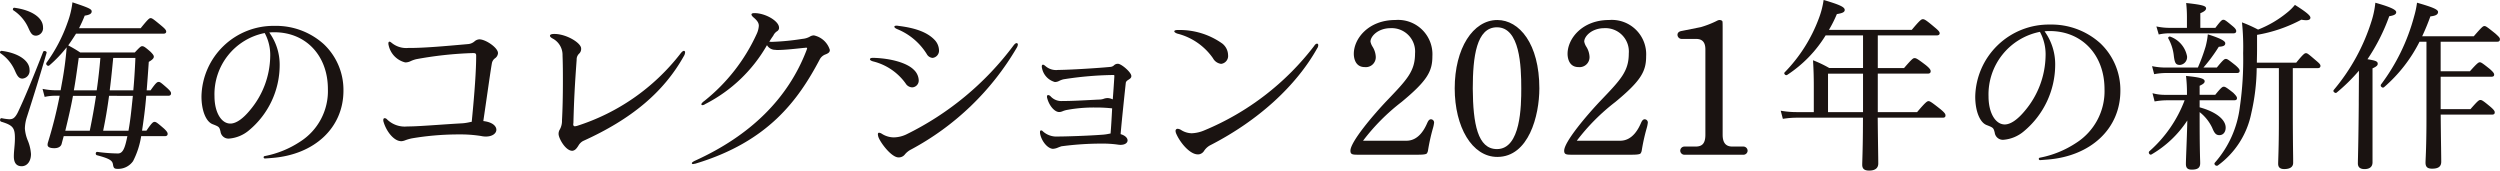
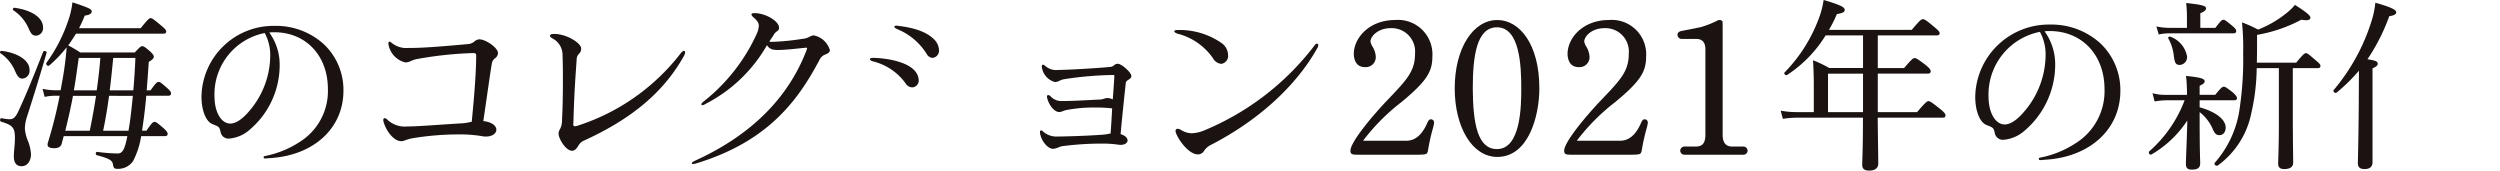
<svg xmlns="http://www.w3.org/2000/svg" width="318.577" height="21.741" viewBox="0 0 318.577 21.741">
  <g id="グループ_2840" data-name="グループ 2840" transform="translate(0)">
    <path id="パス_2472" data-name="パス 2472" d="M-325.989,428.747a5.081,5.081,0,0,1,.248-1.445c.951-2.949,1.68-5.323,2.517-8.192a.146.146,0,0,0-.033-.148.265.265,0,0,0-.121-.076c-.114-.038-.248-.018-.285.09-1.465,3.74-2.363,5.888-3.2,7.661-.418.86-.733.926-1.134.926a6.332,6.332,0,0,1-.951-.137.182.182,0,0,0-.193.159.231.231,0,0,0,.119.285c1.5.455,1.763.77,1.763,2.114,0,.45-.037.856-.072,1.249-.033.364-.065.709-.065,1.062,0,.832.337,1.254,1,1.254.7,0,1.185-.638,1.185-1.55a5.432,5.432,0,0,0-.406-1.717A4.941,4.941,0,0,1-325.989,428.747Z" transform="translate(329.16 -412.367)" fill="#1a1311" />
    <path id="パス_2473" data-name="パス 2473" d="M-325.834,416.939c.312.693.488.975.973.975a.954.954,0,0,0,.886-1.07c0-1.214-1.431-2.191-3.64-2.486a.155.155,0,0,0-.177.108.168.168,0,0,0,.034.211A5.224,5.224,0,0,1-325.834,416.939Z" transform="translate(329.456 -413.368)" fill="#1a1311" />
    <path id="パス_2474" data-name="パス 2474" d="M-308.8,424.747c-.837-.742-.959-.817-1.117-.817-.2,0-.363.108-1.04,1.075h-.494c.083-1.032.171-2.22.266-3.629.45-.26.643-.457.643-.656,0-.16-.1-.309-.433-.643-.7-.61-.861-.7-1.048-.7-.167,0-.292.105-.943.8h-6.957a16.115,16.115,0,0,0-1.526-.9c.3-.422.613-.887.993-1.493h11.133c.3,0,.36-.147.36-.27,0-.171-.144-.352-.573-.712-1.084-.9-1.229-1-1.412-1-.166,0-.329.117-1.266,1.282h-7.855c.237-.475.5-1.026.722-1.6.621-.09.887-.252.887-.538s-.31-.447-2.378-1.135l-.075-.026-.007.078a11.021,11.021,0,0,1-.615,2.5,19.832,19.832,0,0,1-2.693,5.135.244.244,0,0,0,.083.314.209.209,0,0,0,.285.021,16.284,16.284,0,0,0,2.214-2.314,42.412,42.412,0,0,1-.6,4.521l-.173.954h-.634a8.1,8.1,0,0,1-1.568-.159l-.1-.017.269,1.023.057-.012a5.9,5.9,0,0,1,1.315-.136h.541a55.585,55.585,0,0,1-1.448,5.8l-.024.083a1.178,1.178,0,0,0-.07.37c0,.2.149.429.864.429.5,0,.836-.2.93-.551.061-.242.121-.463.182-.684l.081-.3h8.114c-.01.045-.021.093-.032.141-.017.076-.034.152-.045.217-.261,1.2-.519,1.85-1.129,1.85a21.022,21.022,0,0,1-2.621-.2.175.175,0,0,0-.194.15.219.219,0,0,0,.122.27c1.652.435,1.976.683,2.059,1.161.071.45.154.58.566.58a2.311,2.311,0,0,0,2-.99,10.416,10.416,0,0,0,1.03-3.176h3.014c.238,0,.36-.1.36-.292,0-.175-.129-.36-.48-.688-.847-.729-1-.839-1.185-.839s-.351.111-1.04,1.122h-.557c.186-1.236.412-2.841.534-4.451h2.8c.243,0,.36-.1.36-.315C-308.346,425.227-308.464,425.059-308.8,424.747Zm-4.413.957-.06.58c-.131,1.274-.265,2.591-.5,3.871H-317c.29-1.376.538-2.833.755-4.451Zm.324-4.829c-.066,1.549-.153,2.9-.266,4.13h-3.006c.176-1.377.313-2.775.444-4.13Zm-4.464,0c-.112,1.376-.27,2.765-.467,4.13h-2.914c.2-1.091.367-2.3.56-3.689l.061-.441Zm-.553,4.829c-.226,1.505-.5,3-.8,4.451h-3.118c.381-1.574.717-3,.98-4.451Z" transform="translate(330.143 -413.492)" fill="#1a1311" />
    <path id="パス_2475" data-name="パス 2475" d="M-327.253,421.386c.293.677.511,1,.951,1a.994.994,0,0,0,.909-1.116c0-1.173-1.428-2.145-3.548-2.418a.182.182,0,0,0-.2.12.136.136,0,0,0,.032.175A5.207,5.207,0,0,1-327.253,421.386Z" transform="translate(329.158 -412.371)" fill="#1a1311" />
    <path id="パス_2476" data-name="パス 2476" d="M-298.815,416.246a9.174,9.174,0,0,0-9.33,8.988c0,1.786.567,3.208,1.411,3.536s.863.349,1.015.942a1.02,1.02,0,0,0,1.114.893,4.48,4.48,0,0,0,2.532-1.065,10.811,10.811,0,0,0,3.893-8.288,6.994,6.994,0,0,0-1.324-4.161,4.7,4.7,0,0,1,.644-.033c4.019,0,6.825,2.976,6.825,7.238a7.637,7.637,0,0,1-3.565,6.721,12.422,12.422,0,0,1-4.485,1.82.156.156,0,0,0-.142.164.167.167,0,0,0,.181.144h0q.482-.033.893-.068c5.442-.424,9.1-3.871,9.1-8.576a8.017,8.017,0,0,0-2.489-5.91A9.052,9.052,0,0,0-298.815,416.246Zm-5.652,12.448c-1.171,0-2.02-1.465-2.02-3.483a7.949,7.949,0,0,1,6.4-8.054,5.871,5.871,0,0,1,.7,3.042,10.885,10.885,0,0,1-2.549,6.757C-302.863,428.093-303.74,428.694-304.467,428.694Z" transform="translate(333.819 -412.948)" fill="#1a1311" />
    <path id="パス_2477" data-name="パス 2477" d="M-276.937,417.65h-.023a1.031,1.031,0,0,0-.606.266,1.452,1.452,0,0,1-.727.33l-.6.054c-2.367.21-4.815.428-6.691.448H-286a2.934,2.934,0,0,1-2.089-.627c-.15-.12-.228-.174-.291-.174s-.154.029-.154.224a.622.622,0,0,0,.024.2,2.872,2.872,0,0,0,2.121,2.221h.048a1.589,1.589,0,0,0,.659-.171,3.807,3.807,0,0,1,.7-.242,47.446,47.446,0,0,1,7.148-.777h.115c.315,0,.371.092.371.349v.023c0,1.778-.184,4.522-.566,8.386-.128.017-.237.04-.352.065a5.782,5.782,0,0,1-1.036.136c-.886.049-1.83.114-2.743.176-1.6.11-3.107.213-3.982.213h-.092a3.222,3.222,0,0,1-2.587-.9.451.451,0,0,0-.3-.155c-.042,0-.177.016-.177.222v.046a.5.5,0,0,0,.026.177c.366,1.271,1.3,2.379,2.1,2.472a.23.23,0,0,1,.053.009.307.307,0,0,0,.084.013,1.606,1.606,0,0,0,.552-.13,5.912,5.912,0,0,1,.833-.237,35.636,35.636,0,0,1,5.96-.5,16.9,16.9,0,0,1,2.847.2,2.8,2.8,0,0,0,.608.07c.883,0,1.345-.434,1.345-.864s-.437-.968-1.662-1.108c.2-1.353.381-2.6.539-3.7.232-1.608.414-2.878.549-3.647a1.017,1.017,0,0,1,.406-.657.877.877,0,0,0,.374-.629v-.029C-274.563,418.718-276.141,417.65-276.937,417.65Z" transform="translate(338.027 -412.637)" fill="#1a1311" />
    <path id="パス_2478" data-name="パス 2478" d="M-254.73,419.239c-.16,0-.374.26-.487.415a27.042,27.042,0,0,1-13.142,9.151l-.072.015a1.118,1.118,0,0,1-.189.031c-.1,0-.213-.033-.213-.281a.341.341,0,0,1,.01-.062.7.7,0,0,0,.013-.12c.073-2.811.173-4.757.412-8.005a1.022,1.022,0,0,1,.308-.78.808.808,0,0,0,.264-.644v-.023c0-.694-1.833-1.825-3.358-1.847h-.092c-.331,0-.521.081-.521.222,0,.119.1.224.327.352a2.366,2.366,0,0,1,1.274,2.169c.046,1.166.046,2.295.046,3.292,0,1.9-.04,3.618-.115,4.963a2.266,2.266,0,0,1-.275,1.168,1.021,1.021,0,0,0-.16.551v.023c0,.552.882,2.146,1.734,2.146h.029c.359-.04.556-.337.745-.623a1.542,1.542,0,0,1,.6-.618c6.2-2.8,10.277-6.23,12.844-10.806a1.024,1.024,0,0,0,.169-.488C-254.576,419.308-254.654,419.239-254.73,419.239Z" transform="translate(341.881 -412.761)" fill="#1a1311" />
    <path id="パス_2479" data-name="パス 2479" d="M-241.446,417.753a.987.987,0,0,0-.513.155,2.275,2.275,0,0,1-.892.281l-.09.012a30.9,30.9,0,0,1-3.86.376c-.067,0-.141-.006-.213-.011l-.115-.009c.158-.263.337-.538.5-.759a1.325,1.325,0,0,1,.474-.563.524.524,0,0,0,.264-.367v-.106c0-.828-1.725-1.847-3.129-1.847h-.023c-.3,0-.36.1-.36.177s.061.177.206.323c.534.441.732.745.732,1.119a2.88,2.88,0,0,1-.27,1.03,23.244,23.244,0,0,1-6.66,8.531c-.18.13-.392.312-.392.44a.118.118,0,0,0,.132.109.668.668,0,0,0,.257-.076.625.625,0,0,0,.065-.038.314.314,0,0,1,.051-.032,18.96,18.96,0,0,0,7.857-7.5,1.208,1.208,0,0,0,.946.593c.051,0,.106,0,.166.01s.156.013.246.013c.865,0,2.309-.158,3.365-.271l.022,0a.916.916,0,0,0,.148-.015.3.3,0,0,1,.059-.009c.1,0,.165.021.165.051a.953.953,0,0,1-.06.219l-.027.079c-2.348,6.118-7.134,10.85-14.225,14.063-.379.188-.379.275-.379.308s.007.109.155.109a1.116,1.116,0,0,0,.228-.045.25.25,0,0,0,.133-.026c9.2-2.787,13.031-8.041,15.8-13.3a1.349,1.349,0,0,1,.756-.615c.261-.116.509-.225.509-.536V419.6A2.707,2.707,0,0,0-241.446,417.753Z" transform="translate(345.163 -413.243)" fill="#1a1311" />
    <path id="パス_2480" data-name="パス 2480" d="M-233.883,422.835a1.024,1.024,0,0,0,.831.508.871.871,0,0,0,.841-.932,1.945,1.945,0,0,0-.613-1.3c-.839-.864-2.86-1.464-5.146-1.53h-.071c-.334,0-.382.111-.382.178,0,.1.109.18.363.265A7.243,7.243,0,0,1-233.883,422.835Z" transform="translate(349.284 -412.209)" fill="#1a1311" />
    <path id="パス_2481" data-name="パス 2481" d="M-235.565,416.645a7.965,7.965,0,0,1,3.817,3.2h0a.912.912,0,0,0,.739.486.925.925,0,0,0,.817-1,1.992,1.992,0,0,0-.59-1.324c-.9-.926-2.358-1.485-4.583-1.757a.931.931,0,0,0-.244-.024c-.073,0-.269,0-.269.132C-235.877,416.466-235.758,416.548-235.565,416.645Z" transform="translate(349.849 -412.953)" fill="#1a1311" />
-     <path id="パス_2482" data-name="パス 2482" d="M-219.917,418.044c-.115,0-.239.1-.395.3a37.791,37.791,0,0,1-13.7,11.353,3.9,3.9,0,0,1-1.554.36,2.858,2.858,0,0,1-1.55-.474.832.832,0,0,0-.326-.121c-.1,0-.154.067-.154.2a1.211,1.211,0,0,0,.033.222l.015.07c.22.723,1.667,2.654,2.578,2.654h.076a.983.983,0,0,0,.754-.4,2.479,2.479,0,0,1,.779-.612,34.434,34.434,0,0,0,13.481-13,.927.927,0,0,0,.121-.371A.167.167,0,0,0-219.917,418.044Z" transform="translate(349.466 -412.55)" fill="#1a1311" />
    <path id="パス_2483" data-name="パス 2483" d="M-210.741,420.2h-.045a.684.684,0,0,0-.472.194.733.733,0,0,1-.428.2c-1.592.159-5.028.365-6.447.387h-.228a2.062,2.062,0,0,1-1.607-.466c-.144-.12-.246-.2-.338-.2-.046,0-.154.022-.154.224a.6.6,0,0,0,.023.193,2.294,2.294,0,0,0,1.642,1.792,1.192,1.192,0,0,0,.566-.151,2.575,2.575,0,0,1,.523-.193,43.773,43.773,0,0,1,6.234-.549h.068c.188,0,.188.012.188.121v.087c-.066,1.118-.134,2.048-.2,2.9a1.719,1.719,0,0,0-.608-.17,1.462,1.462,0,0,0-.533.088,1.7,1.7,0,0,1-.523.1c-.325.013-.739.035-1.194.059-1.061.055-2.381.125-3.265.125h-.275a1.833,1.833,0,0,1-1.511-.578.5.5,0,0,0-.32-.177c-.1,0-.154.067-.154.2a.5.5,0,0,0,.024.175c.242.969.941,1.786,1.526,1.786h.077a1.348,1.348,0,0,0,.374-.105,2.858,2.858,0,0,1,.591-.17,18.679,18.679,0,0,1,3.535-.3,19.013,19.013,0,0,1,2.176.108c-.065,1.31-.131,2.389-.2,3.206-.076.01-.149.024-.232.04a5.665,5.665,0,0,1-.836.114c-1.865.142-4.7.228-5.625.228a2.578,2.578,0,0,1-1.946-.668.288.288,0,0,0-.2-.11c-.1,0-.154.067-.154.2v.123c.112.854.831,1.923,1.6,2.022h.068a1.876,1.876,0,0,0,.649-.17c.117-.044.254-.1.415-.152a38.833,38.833,0,0,1,5.138-.342,14.03,14.03,0,0,1,1.935.114l.054.007a2.682,2.682,0,0,0,.391.039c.628,0,.909-.285.909-.567,0-.331-.347-.643-.888-.8.189-2.154.552-5.526.66-6.515.021-.21.185-.315.359-.428s.337-.215.349-.421v-.049C-209.054,421.29-210.294,420.223-210.741,420.2Z" transform="translate(353.217 -412.072)" fill="#1a1311" />
    <path id="パス_2484" data-name="パス 2484" d="M-188.524,418.1c-.12,0-.249.105-.371.3a34.055,34.055,0,0,1-13.953,10.734,4.543,4.543,0,0,1-1.648.385,2.64,2.64,0,0,1-1.365-.426.93.93,0,0,0-.42-.145.26.26,0,0,0-.269.292.767.767,0,0,0,.034.193l.017.059c.458,1.134,1.737,2.717,2.781,2.717a.813.813,0,0,0,.246-.026.963.963,0,0,0,.571-.445,2.158,2.158,0,0,1,.837-.727c6.041-3.113,10.861-7.495,13.571-12.333a.671.671,0,0,0,.126-.378C-188.369,418.167-188.422,418.1-188.524,418.1Z" transform="translate(356.353 -412.537)" fill="#1a1311" />
    <path id="パス_2485" data-name="パス 2485" d="M-201.752,420.275a1.364,1.364,0,0,0,1.037.715,1.009,1.009,0,0,0,.886-1.116,1.928,1.928,0,0,0-.731-1.467,9.351,9.351,0,0,0-5.578-1.73h-.093c-.3,0-.452.059-.452.177,0,.1.209.229.409.288A7.866,7.866,0,0,1-201.752,420.275Z" transform="translate(356.324 -412.853)" fill="#1a1311" />
    <path id="パス_2486" data-name="パス 2486" d="M-178.045,428.284c-.226,0-.351.184-.477.463-.275.626-1.026,2.27-2.653,2.27h-5.531a26.166,26.166,0,0,1,4.906-4.935c3.252-2.688,3.929-3.891,3.929-5.815a4.379,4.379,0,0,0-4.731-4.633c-3.4,0-5.281,2.362-5.281,4.308,0,.279.05,1.692,1.4,1.692a1.269,1.269,0,0,0,1.4-1.3,2.651,2.651,0,0,0-.425-1.321,1.872,1.872,0,0,1-.25-.626c0-.672.952-1.714,2.578-1.714a2.978,2.978,0,0,1,3.1,3.221c0,2.27-1.026,3.336-3.529,5.954-1.877,1.968-4.705,5.328-4.705,6.44,0,.463.25.51.9.51h7.657c.326,0,1.052,0,1.177-.162a.824.824,0,0,0,.15-.37,24.758,24.758,0,0,1,.626-2.826,4.059,4.059,0,0,0,.15-.718A.409.409,0,0,0-178.045,428.284Z" transform="translate(360.4 -413.084)" fill="#1a1311" />
    <path id="パス_2487" data-name="パス 2487" d="M-172.005,415.635c-3.1,0-5.431,3.613-5.431,8.71,0,4.912,2.2,8.735,5.431,8.735,4,0,5.355-5.26,5.355-8.735C-166.65,418.669-169.2,415.635-172.005,415.635Zm-.05,16.448c-2.453,0-3.053-3.219-3.079-7.714,0-4.077.475-7.807,3.079-7.807,2.927,0,3.1,4.935,3.1,7.784C-168.953,426.546-169,432.083-172.055,432.083Z" transform="translate(362.811 -413.084)" fill="#1a1311" />
    <path id="パス_2488" data-name="パス 2488" d="M-155.751,428.284c-.226,0-.351.184-.477.463-.275.626-1.026,2.27-2.653,2.27h-5.531a26.167,26.167,0,0,1,4.906-4.935c3.254-2.688,3.929-3.891,3.929-5.815a4.379,4.379,0,0,0-4.73-4.633c-3.405,0-5.282,2.362-5.282,4.308,0,.279.05,1.692,1.4,1.692a1.27,1.27,0,0,0,1.4-1.3,2.659,2.659,0,0,0-.426-1.321,1.873,1.873,0,0,1-.25-.626c0-.672.952-1.714,2.578-1.714a2.978,2.978,0,0,1,3.1,3.221c0,2.27-1.026,3.336-3.529,5.954-1.877,1.968-4.705,5.328-4.705,6.44,0,.463.25.51.9.51h7.658c.325,0,1.051,0,1.175-.162a.824.824,0,0,0,.15-.37,24.755,24.755,0,0,1,.626-2.826,4.06,4.06,0,0,0,.15-.718A.409.409,0,0,0-155.751,428.284Z" transform="translate(365.345 -413.084)" fill="#1a1311" />
    <path id="パス_2489" data-name="パス 2489" d="M-145.819,431.759h-1.4c-.9,0-1.227-.579-1.227-1.506V416.631c0-.093,0-.742-.024-.811s-.125-.184-.375-.184c-.076,0-.15,0-.451.161a12.333,12.333,0,0,1-1.928.742l-2.426.486c-.126.023-.551.093-.551.509a.537.537,0,0,0,.551.511h1.827c.876,0,1.177.531,1.177,1.343v10.866c0,1.16-.451,1.506-1.251,1.506h-1.427a.535.535,0,0,0-.525.533.531.531,0,0,0,.525.51h7.532a.531.531,0,0,0,.527-.51A.541.541,0,0,0-145.819,431.759Z" transform="translate(367.964 -413.084)" fill="#1a1311" />
    <path id="パス_2490" data-name="パス 2490" d="M-123.088,427.454c-1.161-.924-1.351-1.019-1.513-1.019s-.359.1-1.456,1.4h-5.009v-4.906h6.349c.167,0,.39-.031.39-.3,0-.175-.1-.357-.608-.775-1.129-.864-1.265-.9-1.443-.9s-.3.059-1.339,1.263h-3.348v-4.155h7.471c.342,0,.414-.149.414-.274,0-.158-.1-.32-.654-.773-1.142-.973-1.311-1.021-1.492-1.021s-.357.1-1.41,1.357h-10.553a16.548,16.548,0,0,0,1.009-2.01c.65-.106,1-.225,1-.524,0-.368-.588-.649-2.618-1.254l-.071-.021-.01.073a10.79,10.79,0,0,1-.6,2.279,19.565,19.565,0,0,1-4.361,6.88.172.172,0,0,0,.011.237.245.245,0,0,0,.3.094,16.056,16.056,0,0,0,4.914-5.044h4.769v4.155h-4.3a15.159,15.159,0,0,0-1.982-.954l-.092-.037.006.1c.067,1.123.094,2.021.094,3.2v3.307h-2.208a11.18,11.18,0,0,1-1.908-.162l-.1-.016.272,1.036.055-.007a11.421,11.421,0,0,1,1.7-.139h8.454c0,2.825-.051,4.461-.078,5.343-.01.313-.016.524-.016.654,0,.513.272.742.882.742.96,0,1.163-.492,1.163-.905,0-.352-.01-.964-.022-1.812-.015-1.025-.035-2.425-.049-4.021h8.267c.171,0,.368-.032.368-.275C-122.432,428.085-122.53,427.914-123.088,427.454Zm-9.859-4.521v4.906h-4.461v-4.906Z" transform="translate(370.354 -413.547)" fill="#1a1311" />
    <path id="パス_2491" data-name="パス 2491" d="M-113.607,416.109a9.379,9.379,0,0,0-9.54,9.188c0,1.827.58,3.279,1.443,3.615s.882.357,1.04.964a1.043,1.043,0,0,0,1.138.913,4.585,4.585,0,0,0,2.588-1.09,11.054,11.054,0,0,0,3.979-8.473,7.154,7.154,0,0,0-1.355-4.257,4.954,4.954,0,0,1,.661-.033c4.109,0,6.98,3.044,6.98,7.4a7.81,7.81,0,0,1-3.647,6.874,12.678,12.678,0,0,1-4.587,1.862.159.159,0,0,0-.144.165.17.17,0,0,0,.184.147h0q.493-.035.914-.07c5.563-.434,9.3-3.957,9.3-8.768a8.2,8.2,0,0,0-2.544-6.042A9.262,9.262,0,0,0-113.607,416.109Zm-5.78,12.729c-1.2,0-2.066-1.5-2.066-3.564a8.13,8.13,0,0,1,6.549-8.237,6.01,6.01,0,0,1,.72,3.113,11.13,11.13,0,0,1-2.606,6.909C-117.745,428.223-118.643,428.838-119.387,428.838Z" transform="translate(374.853 -412.979)" fill="#1a1311" />
-     <path id="パス_2492" data-name="パス 2492" d="M-104.377,422.194a8.334,8.334,0,0,1,1.387-.137h9.085c.252,0,.36-.087.36-.292,0-.167-.133-.341-.528-.689-.91-.723-1.048-.815-1.229-.815s-.341.109-1.151,1.1h-1.707a20.648,20.648,0,0,0,1.955-2.645c.55-.043.828-.127.828-.45,0-.189-.222-.511-2.149-1.113l-.073-.023-.009.077a9.648,9.648,0,0,1-.272,1.476,23.175,23.175,0,0,1-.987,2.678h-4.124a8.292,8.292,0,0,1-1.614-.159l-.1-.017.268,1.019Z" transform="translate(378.944 -412.753)" fill="#1a1311" />
    <path id="パス_2493" data-name="パス 2493" d="M-101.509,420.975a1,1,0,0,0,.887-1.115,3.32,3.32,0,0,0-2.117-2.482.209.209,0,0,0-.235.044.152.152,0,0,0-.033.178,5.789,5.789,0,0,1,.7,2.2h0C-102.189,420.767-102.048,420.975-101.509,420.975Z" transform="translate(379.317 -412.701)" fill="#1a1311" />
    <path id="パス_2494" data-name="パス 2494" d="M-103.9,417.861a6.017,6.017,0,0,1,1.361-.137h8.1c.238,0,.359-.1.359-.292,0-.177-.153-.381-.48-.644-.841-.7-.981-.792-1.161-.792-.164,0-.319.1-1.015,1.03h-1.919v-1.863c.506-.208.732-.4.732-.615,0-.291-.342-.45-2.458-.679l-.077-.009.007.077a16.092,16.092,0,0,1,.09,1.664v1.425h-2.225a8.018,8.018,0,0,1-1.568-.16l-.1-.017.3,1.023Z" transform="translate(379.044 -413.477)" fill="#1a1311" />
    <path id="パス_2495" data-name="パス 2495" d="M-85.238,421.163c-.964-.827-1.113-.953-1.3-.953-.159,0-.323.082-1.243,1.212h-5.011c0-.236.006-.479.011-.731.006-.292.012-.593.012-.9v-1.915a18.585,18.585,0,0,0,5.646-1.933c.551.1.9.088,1.054-.043a.259.259,0,0,0,.1-.206c0-.205-.233-.542-1.929-1.609l-.046-.029-.035.043a6.312,6.312,0,0,1-.974.951,13.605,13.605,0,0,1-3.687,2.155,16.962,16.962,0,0,0-1.949-.882l-.1-.039.01.1a30.62,30.62,0,0,1,.138,3.839,41.61,41.61,0,0,1-.412,6.786,13.151,13.151,0,0,1-3.213,7.179.2.2,0,0,0,.04.26.275.275,0,0,0,.345.081,10.85,10.85,0,0,0,4.279-6.671,26.493,26.493,0,0,0,.687-5.741h2.828v6.71c0,2.475-.049,4.009-.076,4.834-.01.3-.016.512-.016.635,0,.464.246.681.772.681.941,0,1.139-.431,1.139-.794,0-.27,0-.742-.012-1.368-.013-1.222-.033-3.067-.033-5.132v-5.565h3.14c.165,0,.384-.031.384-.292C-84.689,421.665-84.808,421.522-85.238,421.163Z" transform="translate(380.387 -413.434)" fill="#1a1311" />
    <path id="パス_2496" data-name="パス 2496" d="M-96.048,429.013c.475,0,.8-.385.8-.957,0-1.045-1.271-2.033-3.318-2.588v-.9h4.4c.169,0,.36-.031.36-.269,0-.158-.115-.325-.481-.69-.865-.678-1.026-.768-1.206-.768-.156,0-.308.07-1.083,1.03h-1.989V422.72c.472-.217.64-.369.64-.567,0-.338-.536-.5-2.3-.679l-.076-.009.007.077a17.684,17.684,0,0,1,.114,2.121v.213h-2.682a6,6,0,0,1-1.61-.181l-.1-.026.269,1.049.056-.009a8.983,8.983,0,0,1,1.433-.137h2.335a16.325,16.325,0,0,1-4.507,6.506.249.249,0,0,0,.018.329.2.2,0,0,0,.264.067,13.6,13.6,0,0,0,4.568-4.332c-.027,1.252-.077,2.584-.119,3.665-.033.877-.06,1.57-.06,1.872,0,.517.217.727.749.727.76,0,1.07-.237,1.07-.819,0-.09,0-.222-.01-.425-.02-.69-.059-2.127-.059-5.433v-.651a5.5,5.5,0,0,1,1.6,2C-96.692,428.738-96.5,429.013-96.048,429.013Z" transform="translate(378.867 -411.791)" fill="#1a1311" />
-     <path id="パス_2497" data-name="パス 2497" d="M-66.251,417.756c-1.068-.854-1.21-.952-1.389-.952s-.325.112-1.356,1.3h-6.577c.391-.835.733-1.665,1.046-2.533.512-.056.977-.167.977-.562,0-.313-.659-.6-2.609-1.16l-.071-.02-.01.072a11.414,11.414,0,0,1-.364,1.686,25.272,25.272,0,0,1-4.225,8.676.236.236,0,0,0,.087.307.225.225,0,0,0,.305.028,18.839,18.839,0,0,0,4.528-5.8h.882v9.755c0,2.74-.062,4.264-.1,5.083-.012.275-.02.457-.02.569,0,.549.244.772.841.772.8,0,1.162-.274,1.162-.887,0-.347-.009-.958-.02-1.8-.016-1.067-.035-2.523-.049-4.2h6.527c.253,0,.36-.087.36-.291,0-.169-.132-.342-.527-.689-.94-.781-1.112-.885-1.3-.885s-.342.111-1.265,1.167h-3.8v-4.13h6.458c.169,0,.36-.031.36-.27,0-.166-.138-.346-.55-.712-.942-.753-1.118-.86-1.274-.86s-.315.077-1.265,1.144h-3.73v-3.764h7.19c.257,0,.36-.09.36-.314C-65.656,418.329-65.766,418.192-66.251,417.756Z" transform="translate(384.233 -413.483)" fill="#1a1311" />
    <path id="パス_2498" data-name="パス 2498" d="M-81.449,421.03a24.7,24.7,0,0,0,2.773-5.48c.629-.1.887-.248.887-.514,0-.214-.294-.541-2.585-1.183l-.073-.02-.007.074a11.307,11.307,0,0,1-.455,2.186,25.371,25.371,0,0,1-4.836,8.851.183.183,0,0,0,.022.263c.089.1.239.161.337.082a22.586,22.586,0,0,0,2.849-2.8q0,1.025-.012,2.061c0,.755-.011,1.514-.011,2.271-.033,3.893-.079,5.84-.1,6.776-.009.357-.013.576-.013.707,0,.481.283.726.842.726.845,0,1.024-.469,1.024-.864V422.194c.556-.249.663-.4.663-.59C-80.145,421.294-80.426,421.2-81.449,421.03Z" transform="translate(383.139 -413.483)" fill="#1a1311" />
  </g>
</svg>